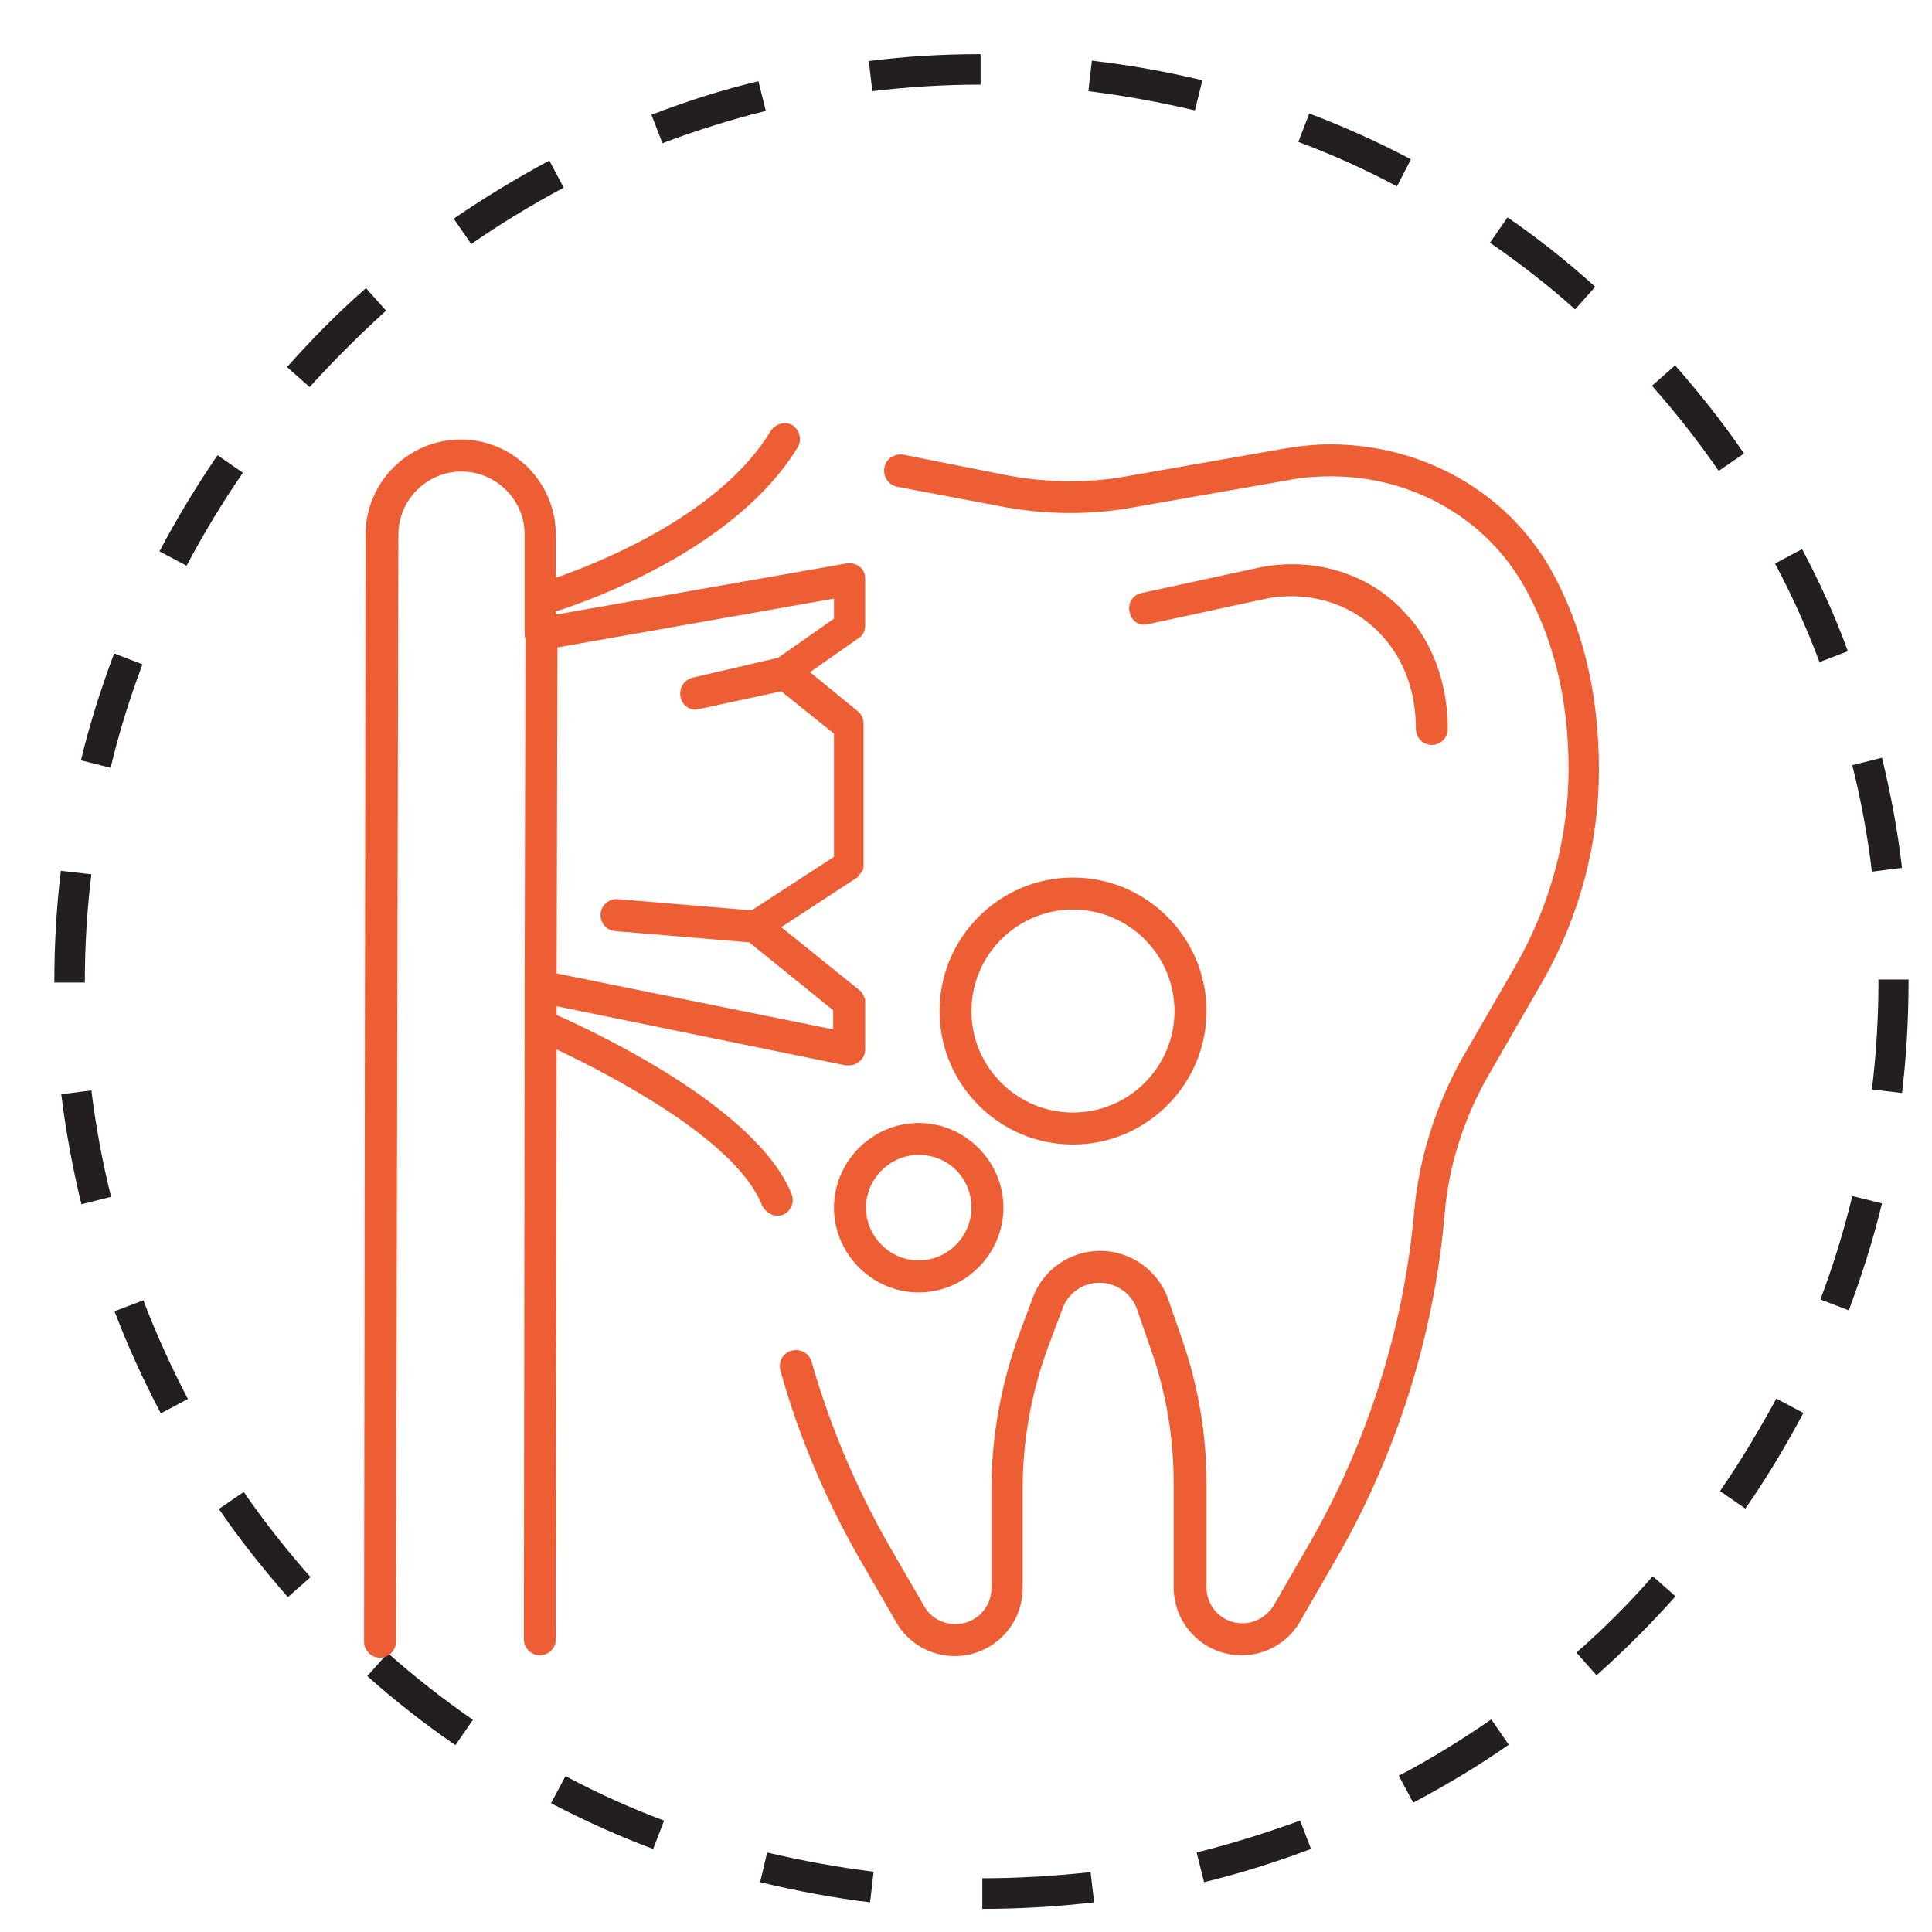
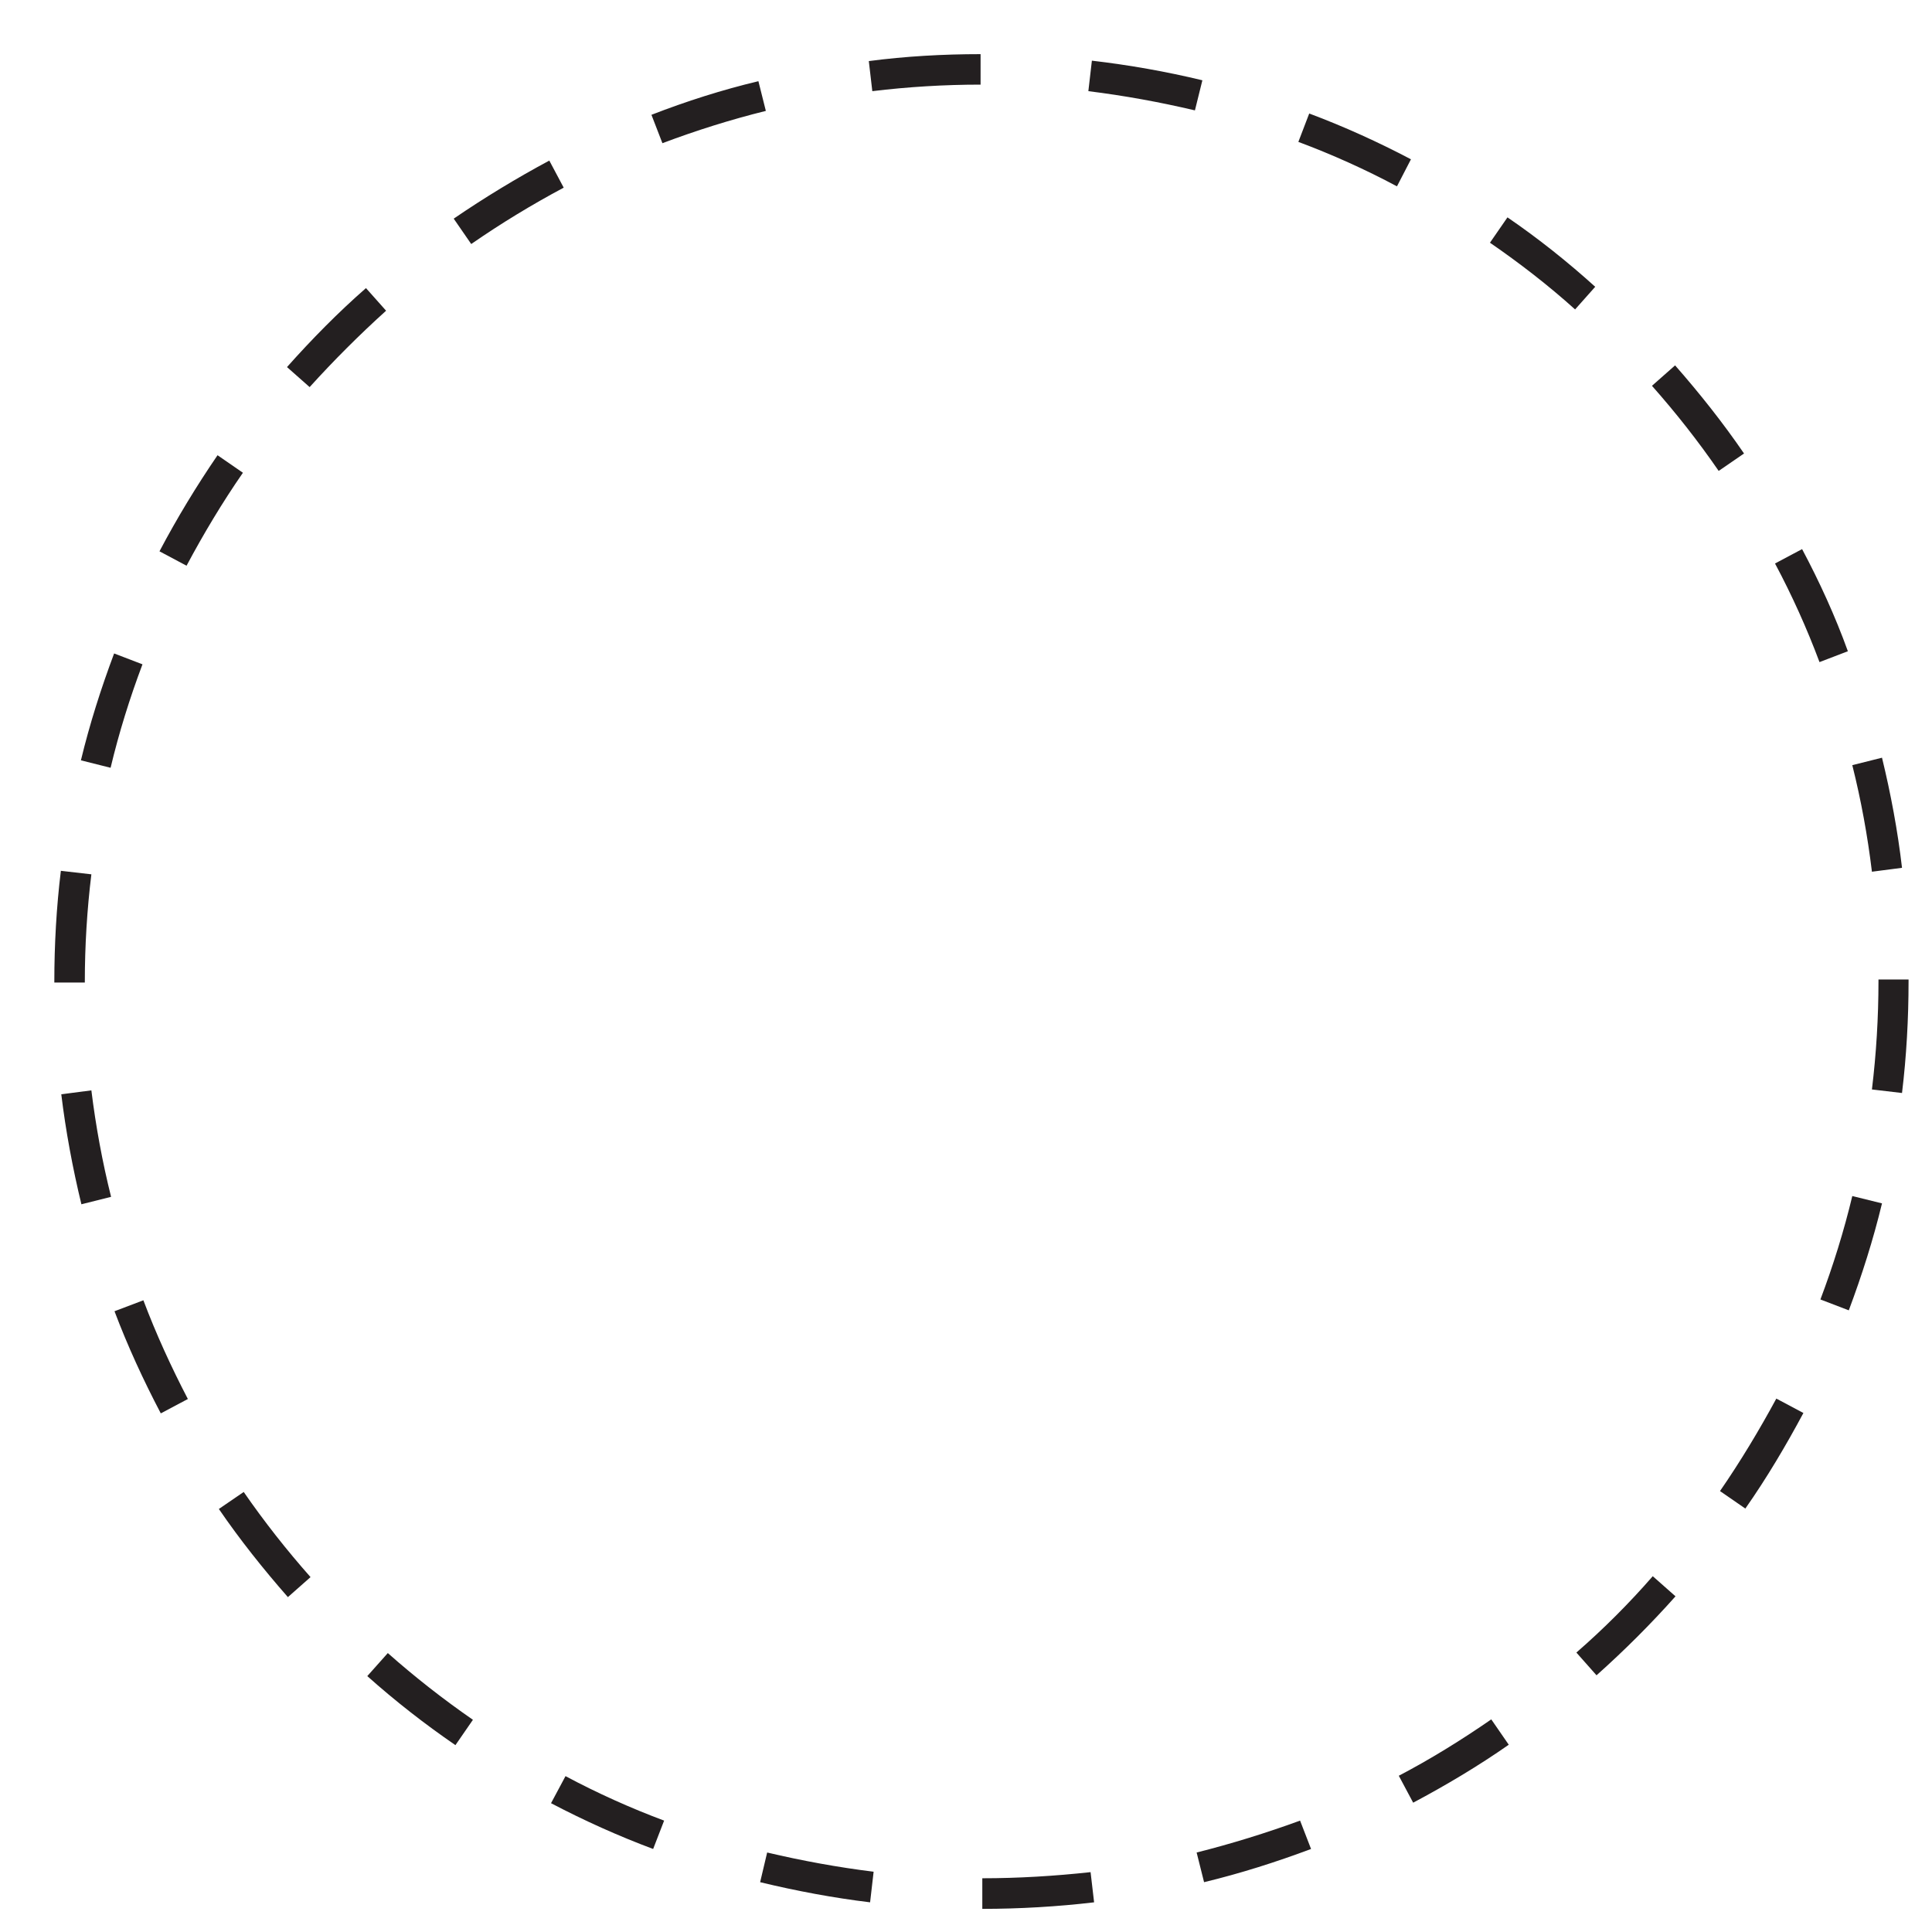
<svg xmlns="http://www.w3.org/2000/svg" width="100" viewBox="0 0 75 75" height="100" preserveAspectRatio="xMidYMid meet">
  <defs>
    <clipPath id="0c6e912586">
      <path d="M 2.102 2.102 L 74.102 2.102 L 74.102 74.102 L 2.102 74.102 Z M 2.102 2.102 " clip-rule="nonzero" />
    </clipPath>
    <clipPath id="ba582110ae">
      <path d="M 14.102 16.352 L 62.102 16.352 L 62.102 64.352 L 14.102 64.352 Z M 14.102 16.352 " clip-rule="nonzero" />
    </clipPath>
  </defs>
  <g clip-path="url(#0c6e912586)">
    <path fill="#231f20" d="M 3.547 42.328 C 3.719 43.719 3.973 45.105 4.312 46.461 L 3.16 46.75 C 2.82 45.344 2.551 43.902 2.379 42.48 Z M 4.445 50.902 C 4.957 52.258 5.566 53.578 6.242 54.867 L 7.293 54.309 C 6.648 53.07 6.059 51.785 5.566 50.477 Z M 73.836 33.688 C 73.668 32.246 73.398 30.805 73.059 29.414 L 71.906 29.703 C 72.246 31.059 72.5 32.449 72.668 33.84 Z M 8.496 58.578 C 9.309 59.766 10.227 60.918 11.176 62 L 12.055 61.223 C 11.125 60.172 10.258 59.07 9.461 57.918 Z M 29.508 73.066 C 30.914 73.406 32.355 73.676 33.777 73.848 L 33.914 72.66 C 32.523 72.488 31.137 72.234 29.781 71.914 Z M 14.258 65.066 C 15.344 66.035 16.496 66.934 17.68 67.746 L 18.359 66.762 C 17.207 65.965 16.105 65.102 15.055 64.172 Z M 14.207 11.184 C 13.121 12.133 12.09 13.184 11.141 14.25 L 12.02 15.027 C 12.953 13.996 13.953 12.996 14.988 12.062 Z M 3.293 38.109 C 3.293 36.719 3.379 35.312 3.547 33.941 L 2.363 33.805 C 2.191 35.211 2.109 36.668 2.109 38.109 L 2.109 38.141 L 3.293 38.141 Z M 29.73 4.305 L 29.441 3.152 C 28.035 3.488 26.645 3.93 25.289 4.457 L 25.715 5.559 C 27.02 5.066 28.375 4.641 29.73 4.305 Z M 21.883 7.285 L 21.324 6.234 C 20.055 6.914 18.801 7.676 17.613 8.488 L 18.293 9.473 C 19.445 8.676 20.645 7.945 21.883 7.285 Z M 9.43 18.352 L 8.445 17.672 C 7.633 18.859 6.871 20.113 6.191 21.402 L 7.242 21.961 C 7.902 20.723 8.633 19.504 9.43 18.352 Z M 5.531 25.789 L 4.43 25.367 C 3.922 26.723 3.48 28.109 3.141 29.516 L 4.293 29.805 C 4.617 28.449 5.039 27.094 5.531 25.789 Z M 21.391 70 C 22.68 70.676 24 71.27 25.355 71.777 L 25.781 70.676 C 24.477 70.188 23.188 69.609 21.953 68.949 Z M 69.957 21.316 L 68.906 21.875 C 69.566 23.113 70.145 24.398 70.633 25.703 L 71.734 25.281 C 71.246 23.926 70.633 22.586 69.957 21.316 Z M 66.77 57.883 L 67.754 58.562 C 68.586 57.375 69.328 56.121 70.008 54.852 L 68.957 54.293 C 68.297 55.512 67.566 56.73 66.77 57.883 Z M 33.727 2.371 L 33.863 3.539 C 35.254 3.371 36.66 3.285 38.066 3.285 L 38.066 2.102 C 36.609 2.102 35.152 2.184 33.727 2.371 Z M 70.668 50.445 L 71.77 50.867 C 72.277 49.512 72.719 48.125 73.059 46.715 L 71.906 46.43 C 71.582 47.785 71.16 49.141 70.668 50.445 Z M 61.195 64.152 L 61.977 65.035 C 63.059 64.07 64.094 63.035 65.043 61.969 L 64.16 61.188 C 63.246 62.238 62.246 63.238 61.195 64.152 Z M 72.922 38.023 L 72.922 38.09 C 72.922 39.496 72.836 40.906 72.668 42.293 L 73.836 42.43 C 74.008 41.008 74.09 39.547 74.09 38.09 L 74.09 38.023 Z M 65.027 14.184 L 64.129 14.977 C 65.059 16.027 65.926 17.129 66.719 18.281 L 67.703 17.605 C 66.891 16.418 65.977 15.266 65.027 14.184 Z M 46.453 71.914 L 46.742 73.066 C 48.148 72.727 49.539 72.285 50.895 71.777 L 50.469 70.676 C 49.164 71.152 47.809 71.574 46.453 71.914 Z M 42.387 2.355 L 42.25 3.539 C 43.641 3.711 45.031 3.965 46.387 4.285 L 46.676 3.117 C 45.27 2.777 43.828 2.523 42.387 2.355 Z M 38.133 72.914 L 38.133 74.102 C 39.574 74.102 41.047 74.016 42.473 73.848 L 42.336 72.676 C 40.945 72.828 39.523 72.914 38.133 72.914 Z M 50.824 4.406 L 50.402 5.508 C 51.707 5.996 52.996 6.574 54.23 7.234 L 54.773 6.184 C 53.52 5.523 52.18 4.914 50.824 4.406 Z M 58.52 8.438 L 57.84 9.422 C 58.992 10.215 60.113 11.082 61.145 12.012 L 61.926 11.133 C 60.855 10.164 59.707 9.25 58.52 8.438 Z M 54.301 68.934 L 54.859 69.98 C 56.129 69.305 57.383 68.559 58.57 67.73 L 57.891 66.746 C 56.738 67.543 55.535 68.289 54.301 68.934 Z M 54.301 68.934 " fill-opacity="1" fill-rule="nonzero" />
  </g>
  <g clip-path="url(#ba582110ae)">
-     <path fill="#ed5e35" d="M 62.07 29.879 C 62.07 32.734 61.324 35.555 59.898 38.07 L 57.789 41.73 C 56.824 43.406 56.234 45.27 56.082 47.129 C 55.676 51.816 54.219 56.469 51.859 60.535 L 50.465 62.953 C 50 63.762 49.129 64.258 48.199 64.258 C 46.742 64.258 45.562 63.078 45.562 61.621 L 45.562 57.586 C 45.562 55.848 45.281 54.109 44.695 52.434 L 44.137 50.82 C 43.918 50.203 43.328 49.797 42.676 49.797 C 42.023 49.797 41.465 50.203 41.25 50.789 L 40.691 52.281 C 40.039 54.047 39.699 55.91 39.699 57.805 L 39.699 61.652 C 39.699 63.109 38.52 64.289 37.062 64.289 C 36.129 64.289 35.262 63.793 34.797 62.984 L 33.398 60.566 C 32.066 58.238 31.012 55.785 30.297 53.211 C 30.203 52.871 30.391 52.527 30.73 52.434 C 31.07 52.344 31.414 52.527 31.508 52.871 C 32.219 55.352 33.215 57.711 34.484 59.945 L 35.883 62.363 C 36.129 62.797 36.594 63.047 37.09 63.047 C 37.867 63.047 38.488 62.426 38.488 61.652 L 38.488 57.805 C 38.488 55.754 38.859 53.77 39.543 51.848 L 40.102 50.355 C 40.504 49.27 41.559 48.559 42.707 48.559 C 43.887 48.559 44.941 49.301 45.344 50.418 L 45.902 52.031 C 46.523 53.832 46.836 55.691 46.836 57.586 L 46.836 61.621 C 46.836 62.395 47.453 63.016 48.23 63.016 C 48.727 63.016 49.191 62.738 49.441 62.332 L 50.836 59.914 C 53.102 55.973 54.5 51.535 54.902 47.004 C 55.086 44.957 55.738 42.91 56.762 41.078 L 58.875 37.418 C 60.176 35.121 60.891 32.516 60.891 29.848 C 60.891 27.148 60.301 24.727 59.121 22.68 C 57.633 20.105 54.809 18.492 51.676 18.492 C 51.148 18.492 50.652 18.523 50.156 18.613 L 43.98 19.699 C 42.273 20.012 40.473 19.98 38.766 19.641 L 34.828 18.895 C 34.484 18.832 34.27 18.492 34.332 18.148 C 34.391 17.809 34.734 17.59 35.074 17.652 L 38.984 18.43 C 40.535 18.738 42.148 18.77 43.73 18.492 L 49.906 17.406 C 50.465 17.312 51.055 17.25 51.645 17.25 C 55.211 17.25 58.469 19.082 60.176 22.059 C 61.449 24.324 62.07 26.93 62.07 29.879 Z M 44.57 24.23 L 49.008 23.27 C 50.805 22.867 52.605 23.457 53.723 24.758 C 53.816 24.852 53.879 24.945 53.973 25.07 C 54.621 25.938 54.965 27.055 54.965 28.297 C 54.965 28.637 55.242 28.918 55.586 28.918 C 55.926 28.918 56.203 28.637 56.203 28.297 C 56.203 26.773 55.77 25.41 54.996 24.324 C 54.902 24.199 54.809 24.074 54.684 23.953 C 53.289 22.277 50.992 21.562 48.758 22.059 L 44.32 23.02 C 43.98 23.082 43.762 23.426 43.855 23.766 C 43.918 24.105 44.227 24.324 44.57 24.23 Z M 30.391 47.16 C 30.328 47.191 30.234 47.191 30.172 47.191 C 29.926 47.191 29.707 47.035 29.582 46.789 C 28.559 44.215 23.625 41.699 21.609 40.738 L 21.578 63.637 C 21.578 63.977 21.297 64.258 20.957 64.258 C 20.617 64.258 20.336 63.977 20.336 63.637 L 20.367 39.84 L 20.367 38.316 C 20.367 38.316 20.367 38.285 20.367 38.285 L 20.398 24.789 C 20.367 24.727 20.367 24.664 20.367 24.602 L 20.367 20.758 C 20.367 19.391 19.25 18.305 17.918 18.305 C 16.551 18.305 15.465 19.422 15.465 20.758 L 15.371 63.73 C 15.371 64.07 15.094 64.352 14.75 64.352 C 14.41 64.352 14.133 64.07 14.133 63.73 L 14.191 20.758 C 14.191 18.707 15.867 17.062 17.887 17.062 C 19.934 17.062 21.578 18.738 21.578 20.758 L 21.578 22.43 C 23.438 21.781 28 19.918 29.926 16.723 C 30.109 16.441 30.484 16.352 30.762 16.504 C 31.043 16.691 31.133 17.062 30.98 17.344 C 28.652 21.191 23.16 23.238 21.578 23.734 L 21.578 23.859 L 32.871 21.871 C 33.059 21.844 33.246 21.902 33.367 21.996 C 33.523 22.121 33.586 22.277 33.586 22.461 L 33.586 24.293 C 33.586 24.48 33.492 24.695 33.305 24.789 L 31.445 26.094 L 33.305 27.613 C 33.461 27.738 33.523 27.922 33.523 28.109 L 33.523 33.539 C 33.523 33.57 33.523 33.602 33.523 33.633 C 33.523 33.633 33.523 33.633 33.523 33.664 C 33.523 33.695 33.492 33.758 33.492 33.789 C 33.492 33.789 33.492 33.82 33.461 33.82 C 33.43 33.879 33.367 33.941 33.336 34.004 C 33.305 34.035 33.305 34.035 33.273 34.066 L 30.328 35.992 L 33.367 38.441 C 33.367 38.441 33.367 38.441 33.398 38.473 C 33.43 38.473 33.43 38.504 33.43 38.504 C 33.43 38.504 33.461 38.535 33.461 38.535 C 33.461 38.566 33.492 38.566 33.492 38.598 C 33.492 38.629 33.523 38.629 33.523 38.66 C 33.523 38.691 33.555 38.691 33.555 38.723 C 33.555 38.754 33.555 38.754 33.586 38.781 C 33.586 38.812 33.586 38.812 33.586 38.844 C 33.586 38.875 33.586 38.875 33.586 38.906 C 33.586 38.906 33.586 38.938 33.586 38.938 L 33.586 40.738 C 33.586 40.926 33.492 41.109 33.367 41.203 C 33.246 41.297 33.121 41.359 32.965 41.359 C 32.934 41.359 32.871 41.359 32.84 41.359 L 21.609 39.062 L 21.609 39.402 C 23.223 40.117 29.398 43.035 30.73 46.355 C 30.855 46.664 30.699 47.035 30.391 47.16 Z M 21.609 37.789 L 32.344 39.961 L 32.344 39.219 L 29.086 36.582 L 23.875 36.145 C 23.531 36.113 23.285 35.805 23.316 35.465 C 23.348 35.121 23.656 34.875 23.996 34.906 L 29.18 35.34 L 32.375 33.262 L 32.375 28.48 L 30.328 26.836 L 27.164 27.52 C 27.102 27.52 27.07 27.551 27.008 27.551 C 26.727 27.551 26.48 27.363 26.418 27.055 C 26.355 26.715 26.543 26.402 26.883 26.309 L 30.203 25.535 L 32.375 24.016 L 32.375 23.238 L 21.641 25.133 Z M 35.664 43.594 C 37.465 43.594 38.953 45.082 38.953 46.883 C 38.953 48.68 37.465 50.172 35.664 50.172 C 33.863 50.172 32.375 48.68 32.375 46.883 C 32.375 45.082 33.863 43.594 35.664 43.594 Z M 35.664 44.832 C 34.547 44.832 33.617 45.766 33.617 46.883 C 33.617 48 34.547 48.93 35.664 48.93 C 36.781 48.93 37.711 48 37.711 46.883 C 37.711 45.734 36.812 44.832 35.664 44.832 Z M 41.652 34.066 C 44.508 34.066 46.836 36.395 46.836 39.25 C 46.836 42.102 44.508 44.43 41.652 44.43 C 38.797 44.43 36.473 42.102 36.473 39.25 C 36.473 36.395 38.797 34.066 41.652 34.066 Z M 41.652 35.309 C 39.48 35.309 37.711 37.078 37.711 39.25 C 37.711 41.422 39.48 43.188 41.652 43.188 C 43.824 43.188 45.594 41.422 45.594 39.25 C 45.594 37.078 43.824 35.309 41.652 35.309 Z M 41.652 35.309 " fill-opacity="1" fill-rule="nonzero" />
-   </g>
+     </g>
</svg>